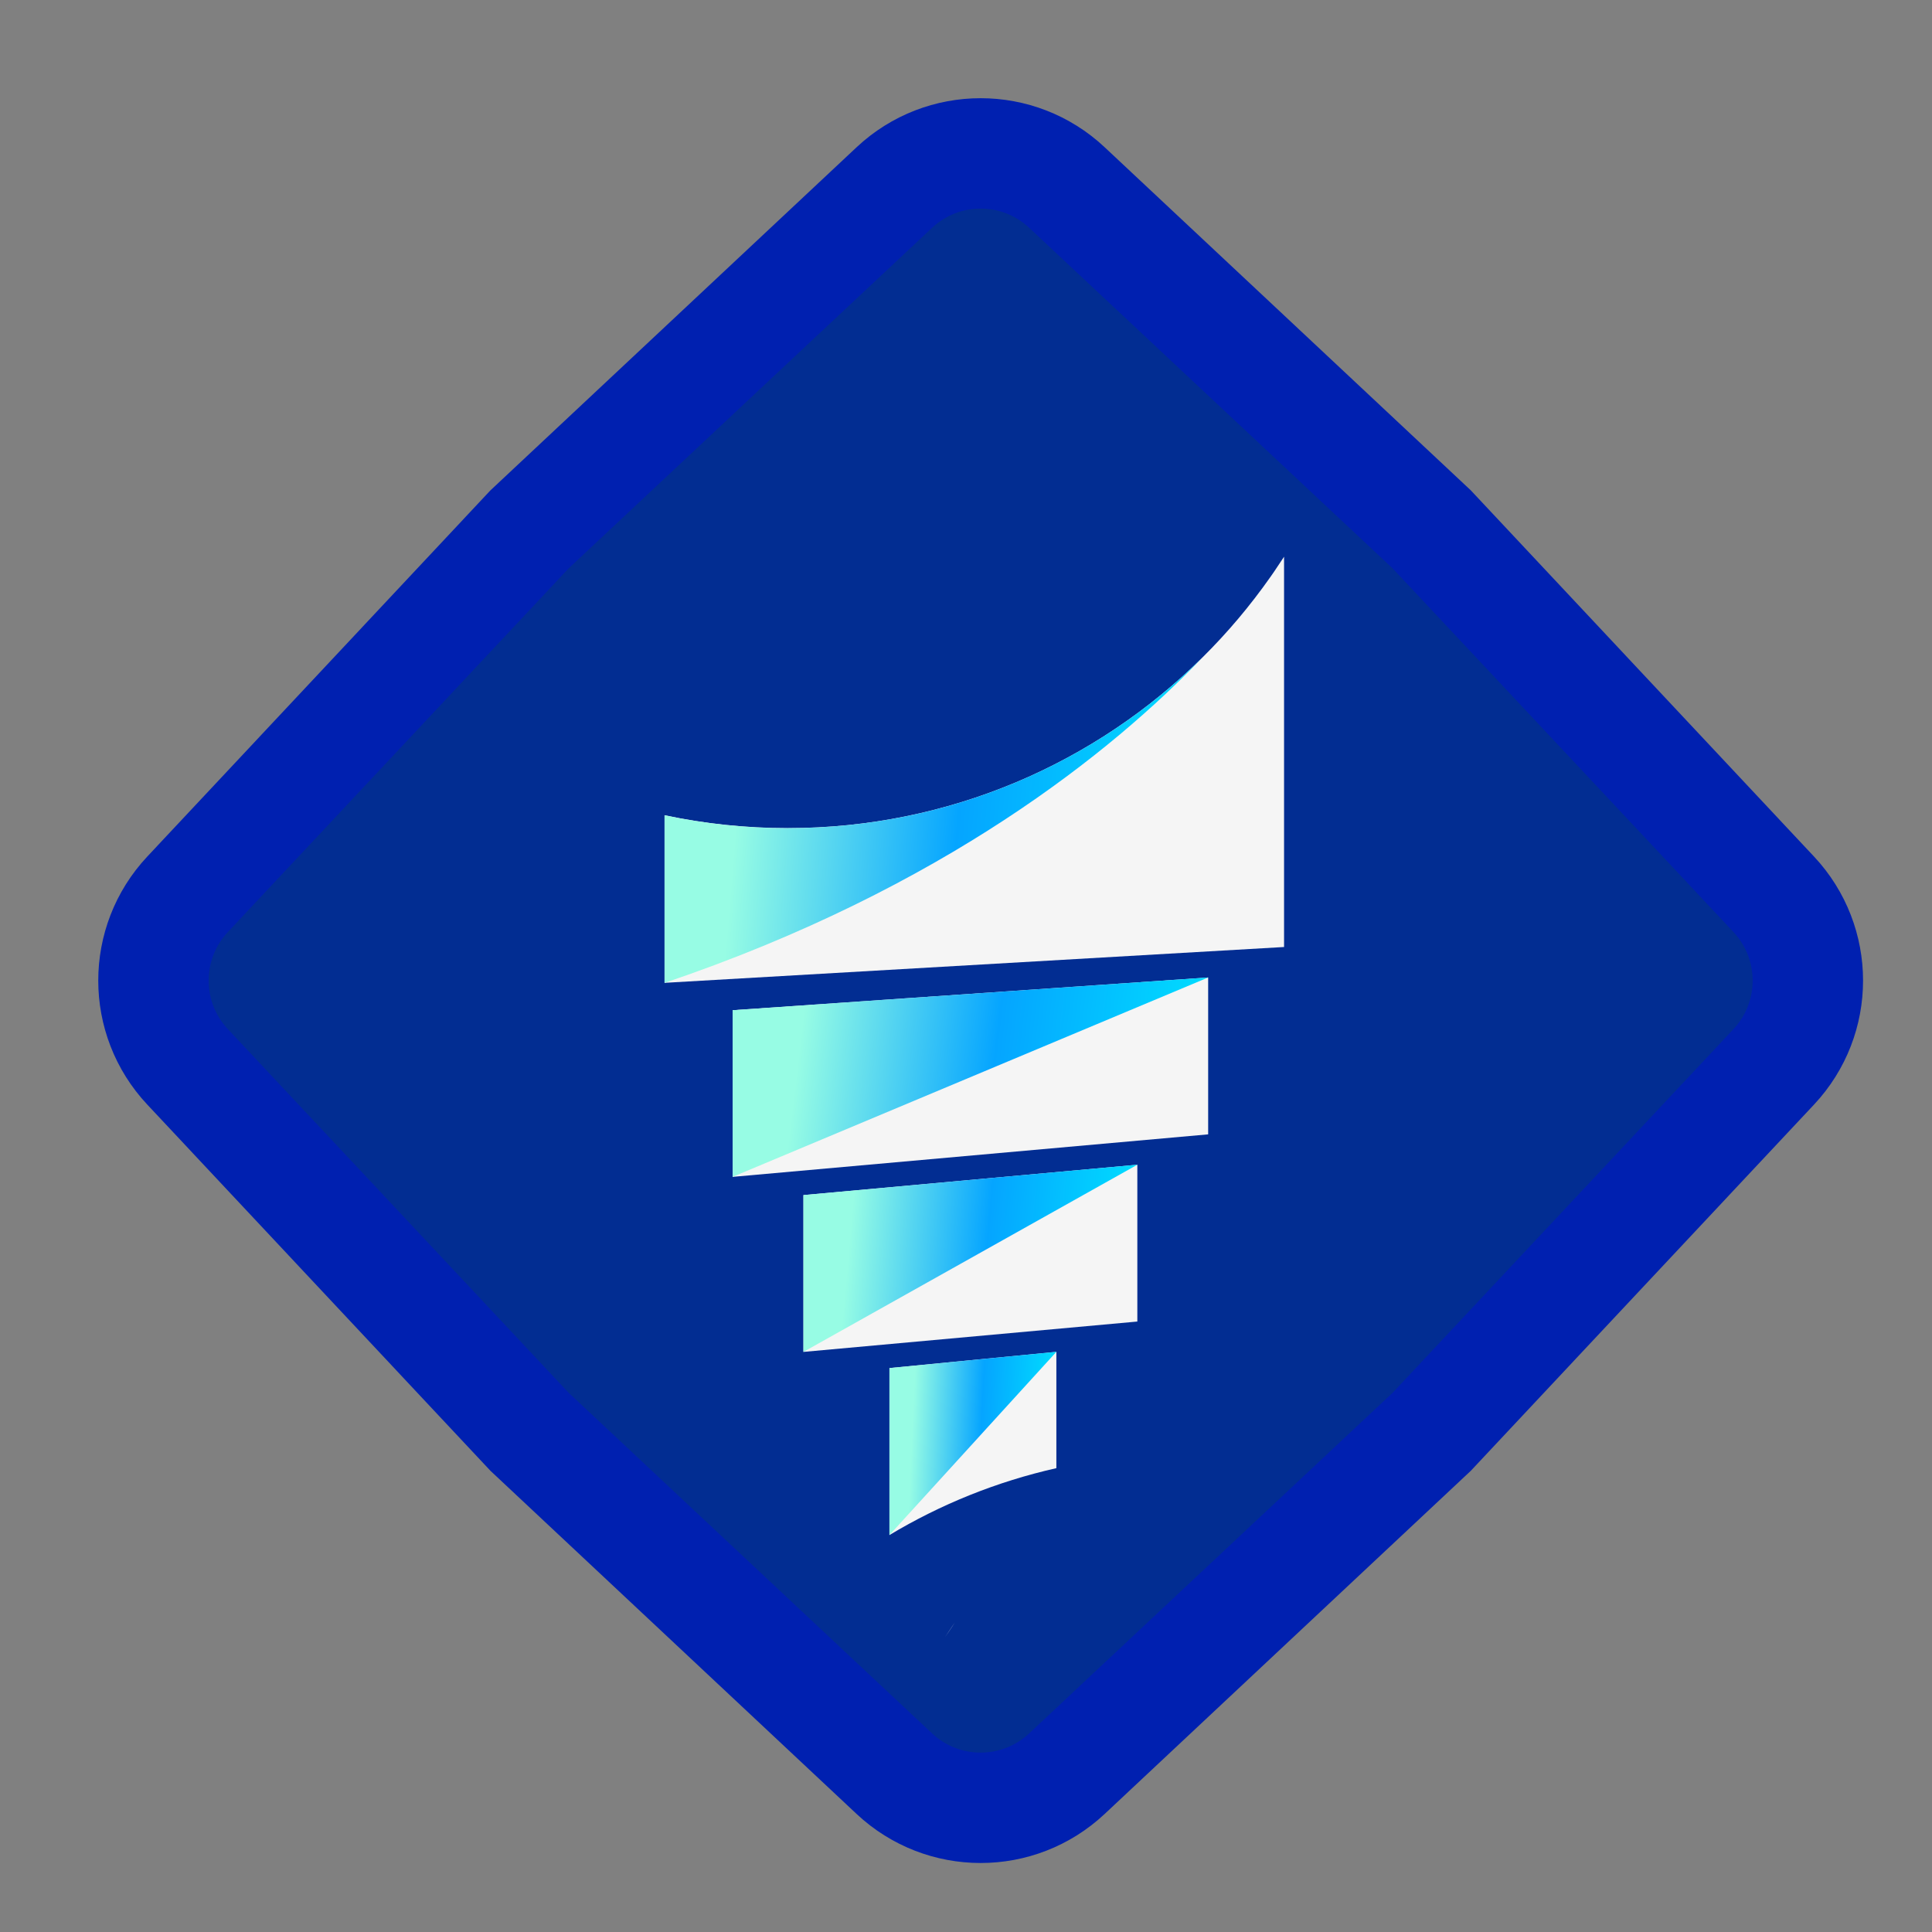
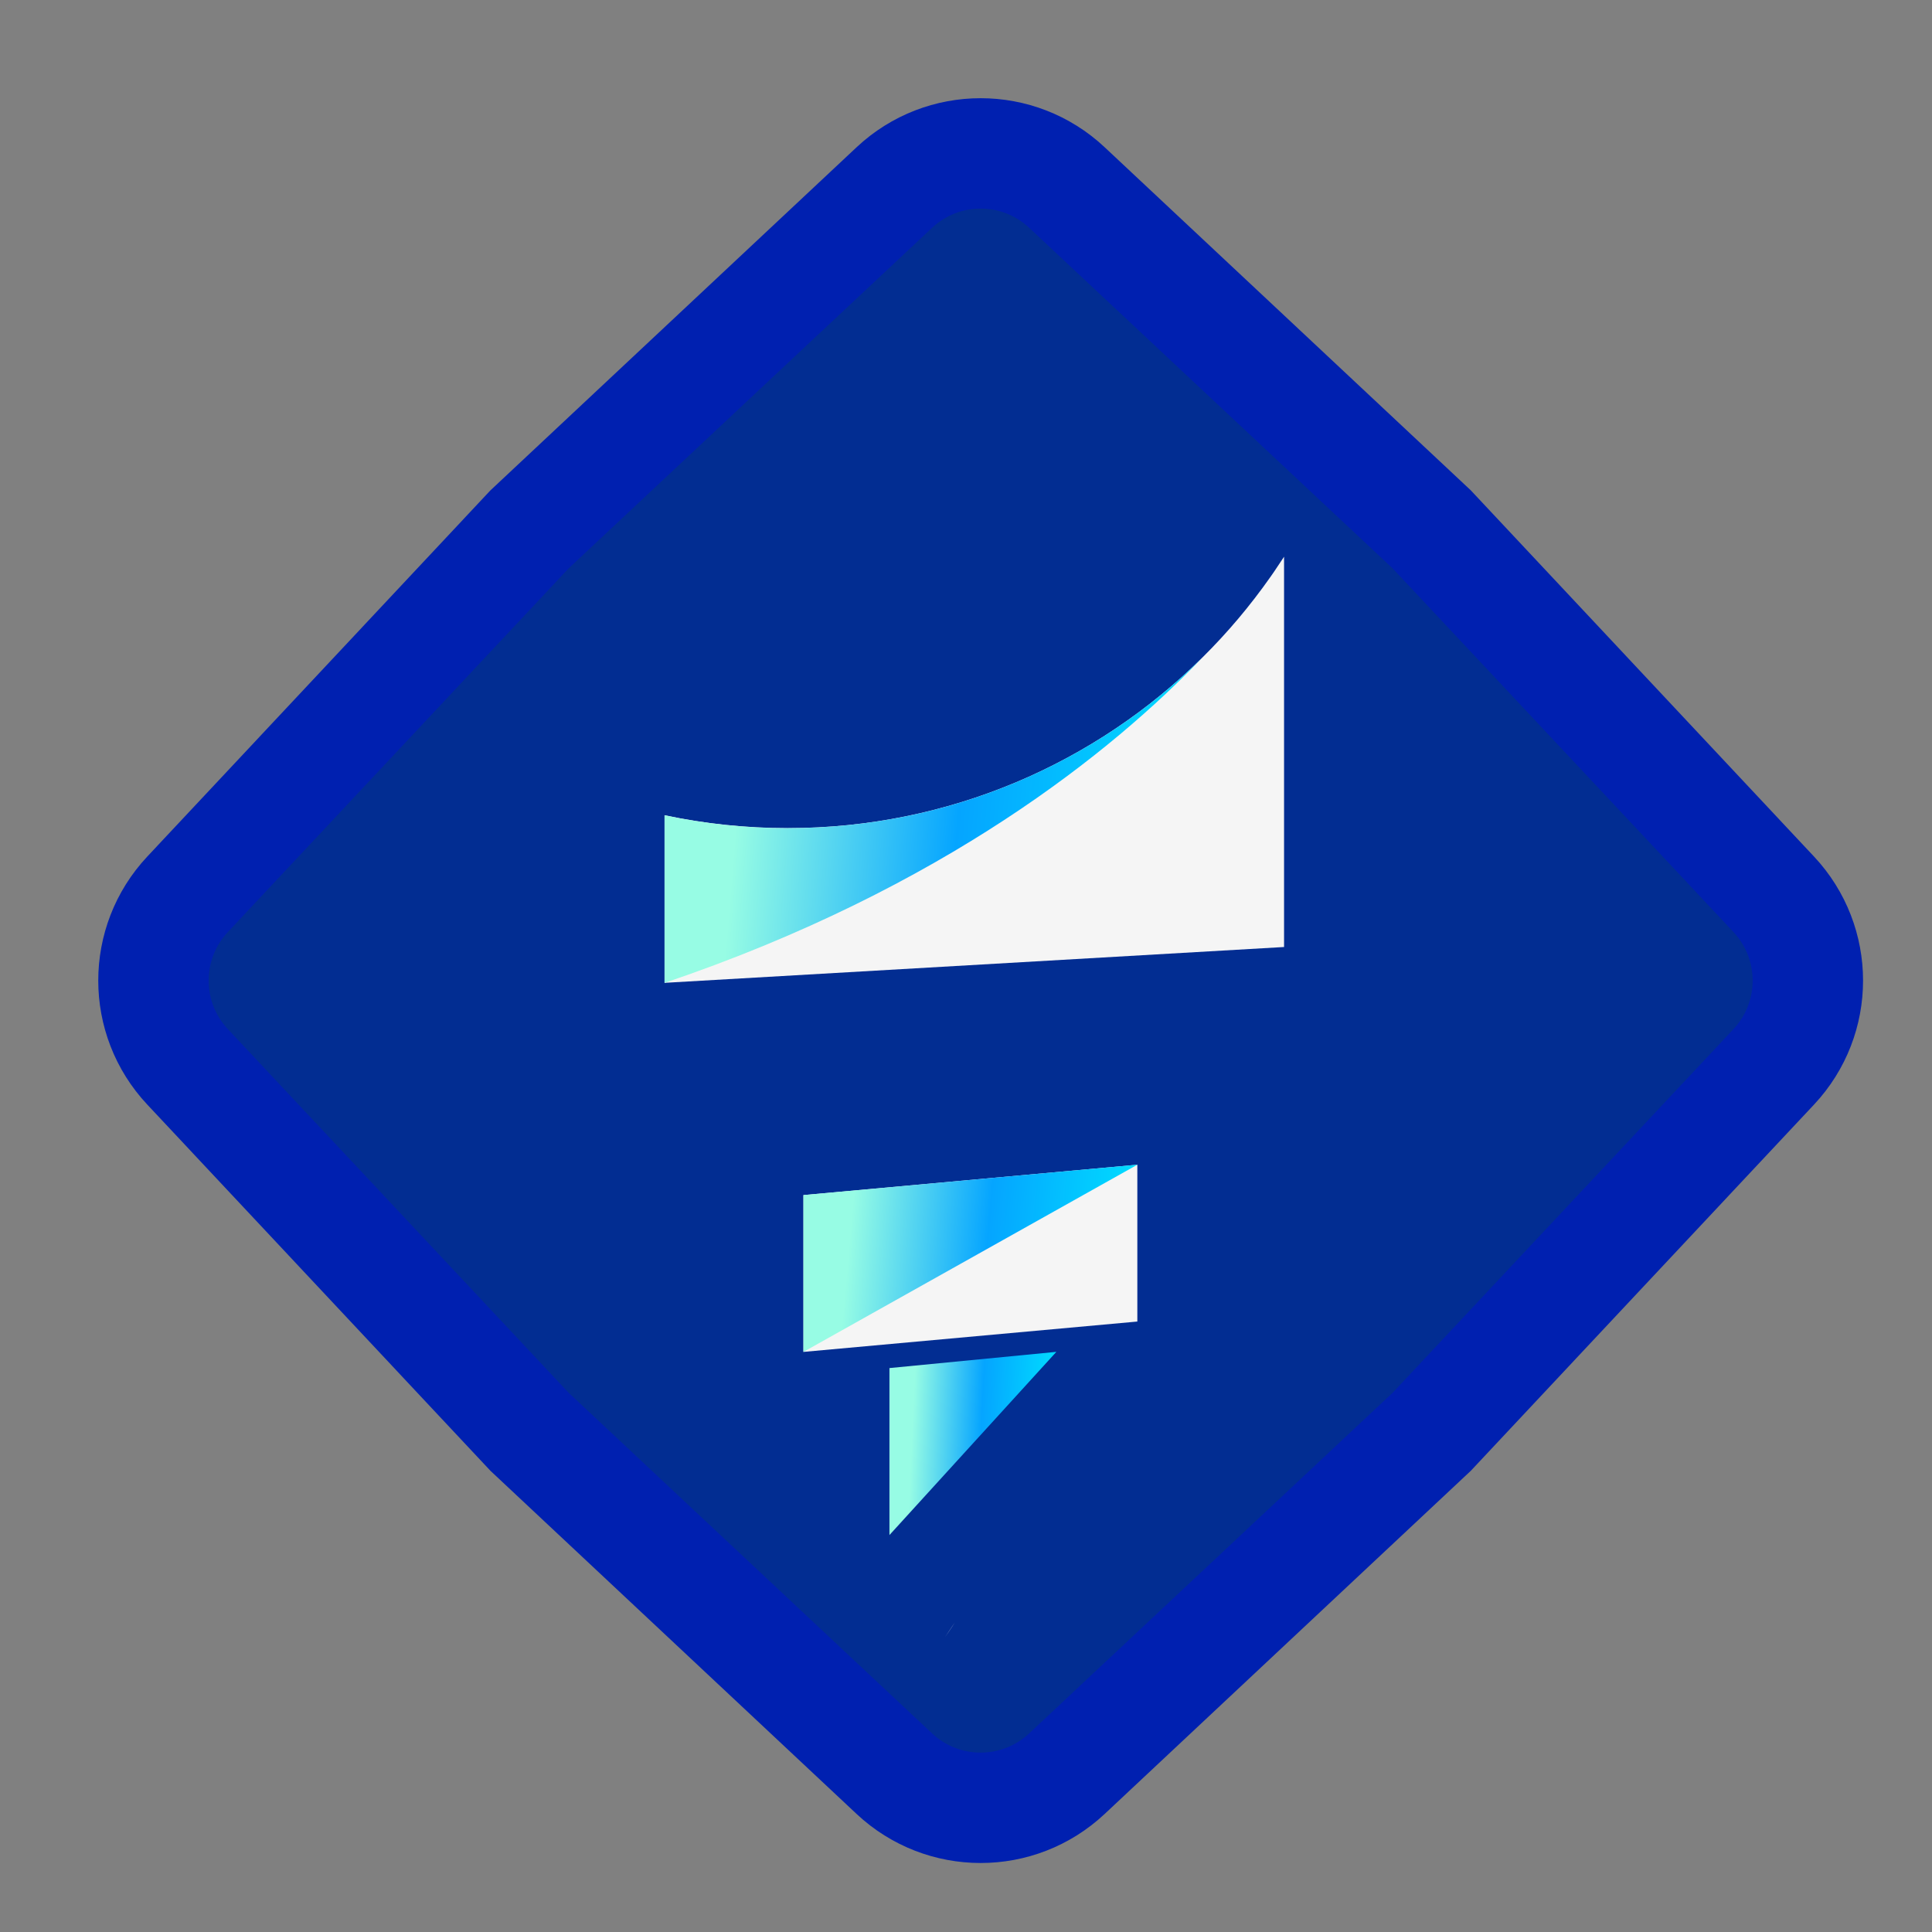
<svg xmlns="http://www.w3.org/2000/svg" width="35" height="35" viewBox="0 0 35 35" fill="none">
  <rect x="0" y="0" width="35" height="35" fill="#808080" stroke="none" />
  <path d="M16.202 3.397C17.081 2.573 18.449 2.573 19.328 3.397L25.938 9.591L32.133 16.201C32.957 17.081 32.957 18.448 32.133 19.327L25.938 25.937L19.328 32.132C18.449 32.956 17.081 32.956 16.202 32.132L9.592 25.937L3.398 19.327C2.574 18.448 2.574 17.081 3.398 16.201L9.592 9.591L16.202 3.397Z" fill="#022D92" stroke="#0020B0" stroke-width="2" />
  <path d="M17.3 29.388C17.288 29.407 17.23 29.502 17.12 29.658C17.181 29.569 17.241 29.479 17.3 29.388Z" fill="#F5F5F5" />
  <path d="M23.262 10.083V17.156L12.039 17.805V14.768C12.759 14.922 13.506 15.002 14.272 15.002C17.198 15.002 19.849 13.825 21.777 11.917C21.779 11.915 21.781 11.914 21.782 11.912C22.236 11.463 22.649 10.973 23.017 10.449C23.04 10.416 23.061 10.386 23.081 10.357C23.142 10.268 23.202 10.178 23.261 10.087C23.262 10.085 23.263 10.083 23.263 10.083H23.262Z" fill="#F5F5F5" />
-   <path d="M21.887 17.708V20.55L13.272 21.32V18.301L21.887 17.708Z" fill="#F5F5F5" />
  <path d="M20.604 21.1V23.941L14.555 24.491V21.65L20.604 21.1Z" fill="#F5F5F5" />
-   <path d="M19.137 24.49V26.597C18.055 26.841 17.037 27.254 16.113 27.809V24.784L19.137 24.49Z" fill="#F5F5F5" />
-   <path d="M21.887 17.708L13.272 21.32V18.301" fill="url(#paint0_linear_6375_58781)" />
+   <path d="M19.137 24.49V26.597V24.784L19.137 24.49Z" fill="#F5F5F5" />
  <path d="M20.604 21.1L14.555 24.491V21.65L20.604 21.1Z" fill="url(#paint1_linear_6375_58781)" />
  <path d="M19.137 24.49L16.113 27.809V24.784L19.137 24.49Z" fill="url(#paint2_linear_6375_58781)" />
  <path d="M14.272 15.003C17.198 15.003 19.849 13.825 21.777 11.918C20.159 13.603 17.101 16.091 12.039 17.806V14.77C12.759 14.923 13.506 15.004 14.272 15.004L14.272 15.003Z" fill="url(#paint3_linear_6375_58781)" />
  <defs>
    <linearGradient id="paint0_linear_6375_58781" x1="14.569" y1="18.25" x2="21.792" y2="19.115" gradientUnits="userSpaceOnUse">
      <stop stop-color="#97FCE4" />
      <stop offset="0.486" stop-color="#05A5FF" />
      <stop offset="1" stop-color="#00DDFF" />
    </linearGradient>
    <linearGradient id="paint1_linear_6375_58781" x1="15.466" y1="21.609" x2="20.569" y2="22.065" gradientUnits="userSpaceOnUse">
      <stop stop-color="#97FCE4" />
      <stop offset="0.486" stop-color="#05A5FF" />
      <stop offset="1" stop-color="#00DDFF" />
    </linearGradient>
    <linearGradient id="paint2_linear_6375_58781" x1="16.568" y1="24.988" x2="19.134" y2="25.105" gradientUnits="userSpaceOnUse">
      <stop stop-color="#97FCE4" />
      <stop offset="0.486" stop-color="#05A5FF" />
      <stop offset="1" stop-color="#00DDFF" />
    </linearGradient>
    <linearGradient id="paint3_linear_6375_58781" x1="13.505" y1="12.801" x2="21.729" y2="13.484" gradientUnits="userSpaceOnUse">
      <stop stop-color="#97FCE4" />
      <stop offset="0.486" stop-color="#05A5FF" />
      <stop offset="1" stop-color="#00DDFF" />
    </linearGradient>
  </defs>
</svg>